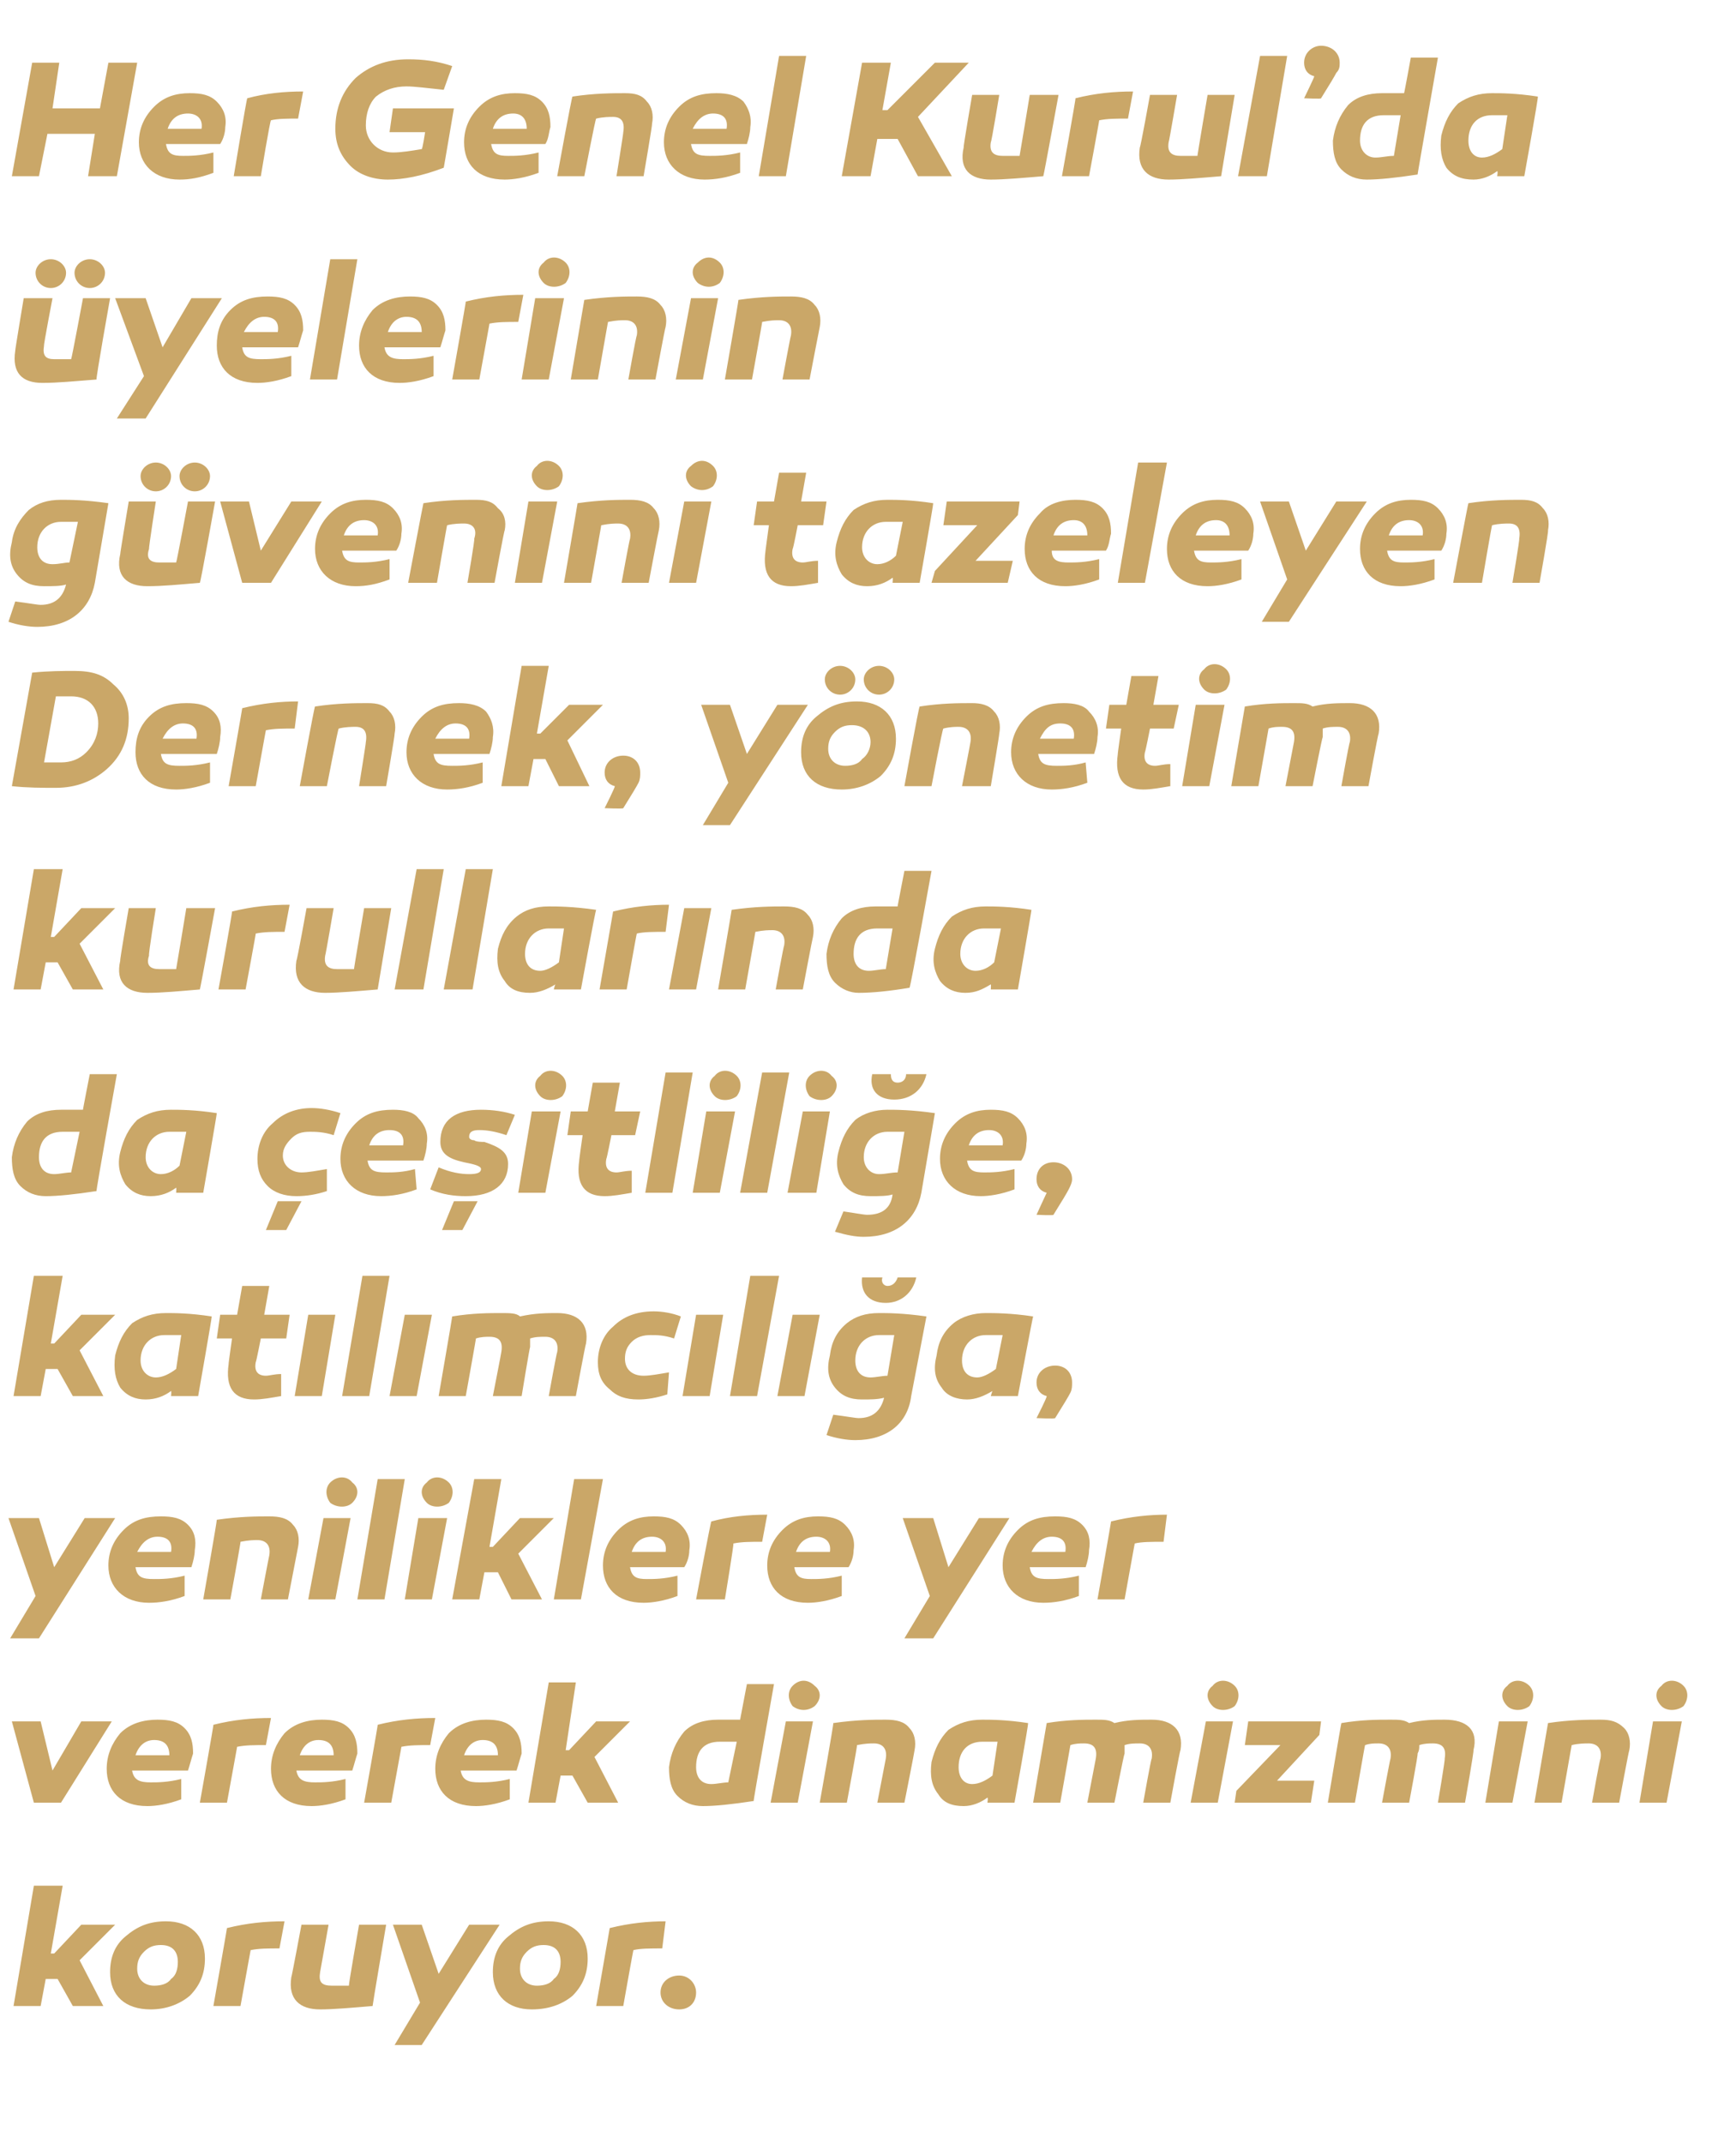
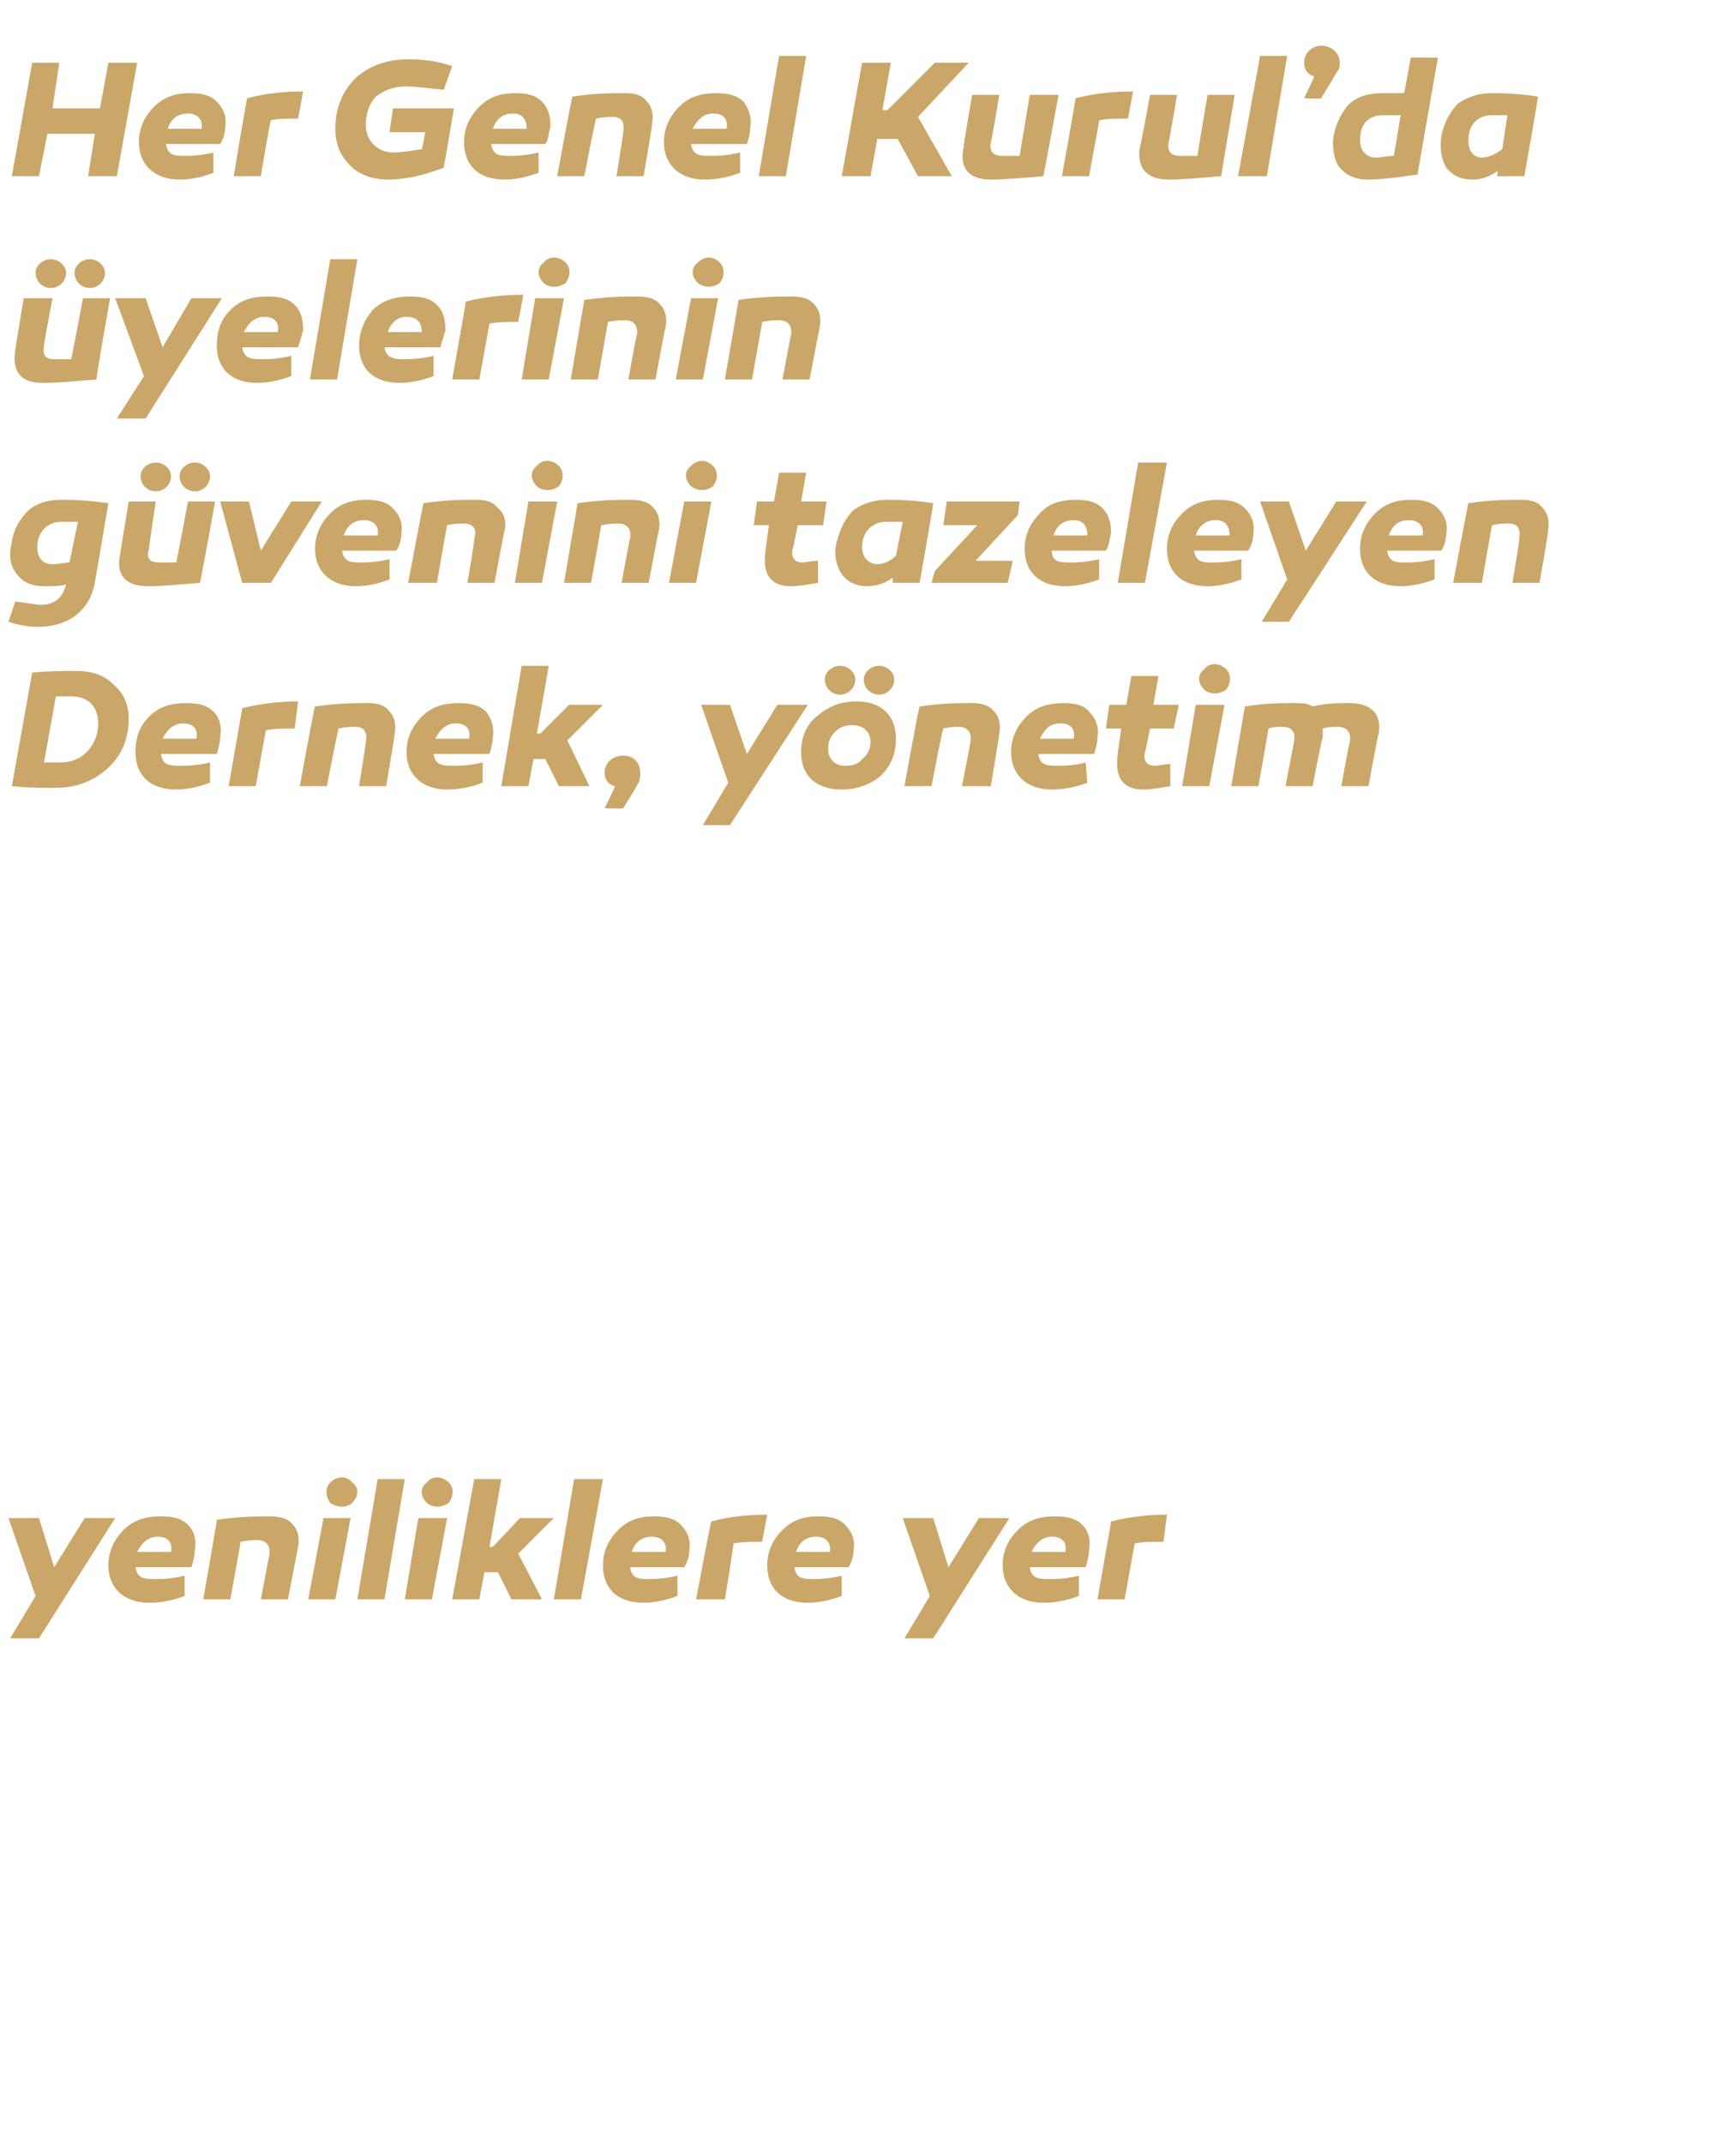
<svg xmlns="http://www.w3.org/2000/svg" version="1.1" width="102.5px" height="126.5px" viewBox="0 -3 102.5 126.5" style="top:-3px">
  <desc>Her Genel Kurul’da yelerinin g venini tazeleyen Dernek, y netim kurullar nda da e itlili e, kat l mc l a, yenilikl...</desc>
  <defs />
  <g id="Polygon40060">
-     <path d="M 3.2 112.3 L 4.8 110.6 L 6.8 110.6 L 4.7 112.7 L 6.1 115.4 L 4.3 115.4 L 3.4 113.8 L 2.7 113.8 L 2.4 115.4 L 0.8 115.4 L 2 108.3 L 3.7 108.3 L 3 112.3 L 3.2 112.3 Z M 12.1 112.6 C 12.1 113.5 11.8 114.2 11.2 114.8 C 10.6 115.3 9.8 115.6 8.9 115.6 C 7.4 115.6 6.5 114.8 6.5 113.4 C 6.5 112.5 6.8 111.8 7.4 111.3 C 8.1 110.7 8.8 110.4 9.8 110.4 C 11.2 110.4 12.1 111.2 12.1 112.6 Z M 10.1 113.8 C 10.4 113.6 10.5 113.2 10.5 112.8 C 10.5 112.2 10.2 111.8 9.5 111.8 C 9.1 111.8 8.8 111.9 8.5 112.2 C 8.2 112.5 8.1 112.8 8.1 113.2 C 8.1 113.8 8.5 114.2 9.1 114.2 C 9.5 114.2 9.9 114.1 10.1 113.8 Z M 16.5 112 C 15.8 112 15.3 112 14.8 112.1 C 14.8 112.07 14.2 115.4 14.2 115.4 L 12.6 115.4 C 12.6 115.4 13.42 110.75 13.4 110.8 C 14.6 110.5 15.7 110.4 16.8 110.4 C 16.8 110.4 16.5 112 16.5 112 Z M 22 115.4 C 20.8 115.5 19.7 115.6 18.9 115.6 C 17.7 115.6 17 115 17.2 113.7 C 17.22 113.71 17.8 110.6 17.8 110.6 L 19.4 110.6 C 19.4 110.6 18.91 113.36 18.9 113.4 C 18.8 114 19 114.2 19.6 114.2 C 19.8 114.2 20.1 114.2 20.6 114.2 C 20.57 114.19 21.2 110.6 21.2 110.6 L 22.8 110.6 C 22.8 110.6 21.99 115.36 22 115.4 Z M 24.9 117.7 L 23.3 117.7 L 24.8 115.2 L 23.2 110.6 L 24.9 110.6 L 25.9 113.5 L 27.7 110.6 L 29.5 110.6 L 24.9 117.7 Z M 34.7 112.6 C 34.7 113.5 34.4 114.2 33.8 114.8 C 33.2 115.3 32.4 115.6 31.4 115.6 C 30 115.6 29.1 114.8 29.1 113.4 C 29.1 112.5 29.4 111.8 30 111.3 C 30.7 110.7 31.4 110.4 32.4 110.4 C 33.8 110.4 34.7 111.2 34.7 112.6 Z M 32.7 113.8 C 33 113.6 33.1 113.2 33.1 112.8 C 33.1 112.2 32.8 111.8 32.1 111.8 C 31.7 111.8 31.4 111.9 31.1 112.2 C 30.8 112.5 30.7 112.8 30.7 113.2 C 30.7 113.8 31.1 114.2 31.7 114.2 C 32.1 114.2 32.5 114.1 32.7 113.8 Z M 39.1 112 C 38.4 112 37.8 112 37.4 112.1 C 37.39 112.07 36.8 115.4 36.8 115.4 L 35.2 115.4 C 35.2 115.4 36.01 110.75 36 110.8 C 37.2 110.5 38.3 110.4 39.3 110.4 C 39.3 110.4 39.1 112 39.1 112 Z M 40.1 115.6 C 39.5 115.6 39 115.2 39 114.6 C 39 114 39.5 113.6 40.1 113.6 C 40.7 113.6 41.1 114.1 41.1 114.6 C 41.1 115.2 40.7 115.6 40.1 115.6 Z " stroke="none" fill="#caa768" />
-   </g>
+     </g>
  <g id="Polygon40059">
-     <path d="M 2 103.4 L 0.7 98.6 L 2.4 98.6 L 3.1 101.5 L 4.8 98.6 L 6.6 98.6 L 3.6 103.4 L 2 103.4 Z M 10.9 99 C 11.3 99.4 11.4 99.9 11.4 100.5 C 11.3 100.8 11.2 101.2 11.1 101.5 C 11.1 101.5 7.8 101.5 7.8 101.5 C 7.9 102.1 8.3 102.2 8.9 102.2 C 9.3 102.2 9.9 102.2 10.7 102 C 10.7 102 10.7 103.2 10.7 103.2 C 9.9 103.5 9.2 103.6 8.7 103.6 C 7.1 103.6 6.3 102.7 6.3 101.4 C 6.3 100.6 6.6 99.9 7.1 99.3 C 7.7 98.7 8.5 98.5 9.3 98.5 C 10 98.5 10.5 98.6 10.9 99 Z M 8 100.6 C 8 100.6 10 100.6 10 100.6 C 10 100 9.7 99.7 9.1 99.7 C 8.6 99.7 8.2 100 8 100.6 Z M 15.7 100 C 15 100 14.5 100 14 100.1 C 14.01 100.07 13.4 103.4 13.4 103.4 L 11.8 103.4 C 11.8 103.4 12.63 98.75 12.6 98.8 C 13.8 98.5 14.9 98.4 16 98.4 C 16 98.4 15.7 100 15.7 100 Z M 20.6 99 C 21 99.4 21.1 99.9 21.1 100.5 C 21 100.8 20.9 101.2 20.8 101.5 C 20.8 101.5 17.5 101.5 17.5 101.5 C 17.6 102.1 18 102.2 18.6 102.2 C 19 102.2 19.6 102.2 20.4 102 C 20.4 102 20.4 103.2 20.4 103.2 C 19.6 103.5 18.9 103.6 18.4 103.6 C 16.8 103.6 16 102.7 16 101.4 C 16 100.6 16.3 99.9 16.8 99.3 C 17.4 98.7 18.2 98.5 19 98.5 C 19.7 98.5 20.2 98.6 20.6 99 Z M 17.7 100.6 C 17.7 100.6 19.7 100.6 19.7 100.6 C 19.7 100 19.4 99.7 18.8 99.7 C 18.3 99.7 17.9 100 17.7 100.6 Z M 25.4 100 C 24.7 100 24.2 100 23.7 100.1 C 23.71 100.07 23.1 103.4 23.1 103.4 L 21.5 103.4 C 21.5 103.4 22.33 98.75 22.3 98.8 C 23.5 98.5 24.6 98.4 25.7 98.4 C 25.7 98.4 25.4 100 25.4 100 Z M 30.3 99 C 30.7 99.4 30.8 99.9 30.8 100.5 C 30.7 100.8 30.6 101.2 30.5 101.5 C 30.5 101.5 27.2 101.5 27.2 101.5 C 27.3 102.1 27.7 102.2 28.3 102.2 C 28.7 102.2 29.3 102.2 30.1 102 C 30.1 102 30.1 103.2 30.1 103.2 C 29.3 103.5 28.6 103.6 28.1 103.6 C 26.5 103.6 25.7 102.7 25.7 101.4 C 25.7 100.6 26 99.9 26.5 99.3 C 27.1 98.7 27.9 98.5 28.7 98.5 C 29.4 98.5 29.9 98.6 30.3 99 Z M 27.4 100.6 C 27.4 100.6 29.4 100.6 29.4 100.6 C 29.4 100 29.1 99.7 28.5 99.7 C 28 99.7 27.6 100 27.4 100.6 Z M 33.6 100.3 L 35.2 98.6 L 37.2 98.6 L 35.1 100.7 L 36.5 103.4 L 34.7 103.4 L 33.8 101.8 L 33.1 101.8 L 32.8 103.4 L 31.2 103.4 L 32.4 96.3 L 34 96.3 L 33.4 100.3 L 33.6 100.3 Z M 44.5 103.3 C 43.2 103.5 42.2 103.6 41.5 103.6 C 40.9 103.6 40.4 103.4 40 103 C 39.6 102.6 39.5 102 39.5 101.3 C 39.6 100.5 39.9 99.8 40.4 99.2 C 40.9 98.7 41.6 98.5 42.4 98.5 C 42.8 98.5 43.2 98.5 43.7 98.5 C 43.69 98.54 44.1 96.4 44.1 96.4 L 45.7 96.4 C 45.7 96.4 44.46 103.35 44.5 103.3 Z M 41.1 101.3 C 41.1 101.9 41.4 102.3 42 102.3 C 42.3 102.3 42.7 102.2 43 102.2 C 43 102.2 43.5 99.8 43.5 99.8 C 43.1 99.8 42.8 99.8 42.5 99.8 C 41.5 99.8 41.1 100.4 41.1 101.3 Z M 46.8 97.7 C 46.5 97.3 46.5 96.8 46.8 96.5 C 47.2 96.1 47.7 96.1 48.1 96.5 C 48.5 96.8 48.5 97.3 48.1 97.7 C 47.7 98 47.2 98 46.8 97.7 Z M 47.1 103.4 L 45.5 103.4 L 46.4 98.6 L 48 98.6 L 47.1 103.4 Z M 53.7 99 C 54 99.3 54.1 99.8 54 100.3 C 54.01 100.32 53.4 103.4 53.4 103.4 L 51.8 103.4 C 51.8 103.4 52.3 100.8 52.3 100.8 C 52.4 100.2 52.1 99.9 51.6 99.9 C 51.4 99.9 51.1 99.9 50.6 100 C 50.64 99.97 50 103.4 50 103.4 L 48.4 103.4 C 48.4 103.4 49.24 98.69 49.2 98.7 C 50.6 98.5 51.6 98.5 52.3 98.5 C 52.9 98.5 53.4 98.6 53.7 99 Z M 60.7 98.7 C 60.75 98.69 59.9 103.4 59.9 103.4 L 58.3 103.4 C 58.3 103.4 58.35 103.12 58.3 103.1 C 57.9 103.4 57.4 103.6 56.9 103.6 C 56.2 103.6 55.7 103.4 55.4 102.9 C 55 102.4 54.9 101.8 55 101 C 55.2 100.2 55.5 99.6 56 99.1 C 56.6 98.7 57.2 98.5 58 98.5 C 58.5 98.5 59.4 98.5 60.7 98.7 Z M 56.6 101.3 C 56.6 101.9 56.9 102.3 57.4 102.3 C 57.8 102.3 58.2 102.1 58.6 101.8 C 58.6 101.8 58.9 99.8 58.9 99.8 C 58.6 99.8 58.2 99.8 58 99.8 C 57.1 99.8 56.6 100.4 56.6 101.3 Z M 69.7 100.3 C 69.66 100.32 69.1 103.4 69.1 103.4 L 67.5 103.4 C 67.5 103.4 67.96 100.8 68 100.8 C 68.1 100.2 67.8 99.9 67.3 99.9 C 67 99.9 66.7 99.9 66.4 100 C 66.4 100.2 66.4 100.3 66.4 100.5 C 66.36 100.53 65.8 103.4 65.8 103.4 L 64.2 103.4 C 64.2 103.4 64.7 100.8 64.7 100.8 C 64.8 100.2 64.6 99.9 64 99.9 C 63.8 99.9 63.5 99.9 63.2 100 C 63.21 99.96 62.6 103.4 62.6 103.4 L 61 103.4 C 61 103.4 61.8 98.71 61.8 98.7 C 63 98.5 64 98.5 64.7 98.5 C 65.2 98.5 65.5 98.5 65.8 98.7 C 66.6 98.5 67.3 98.5 68 98.5 C 69.2 98.5 69.9 99.1 69.7 100.3 Z M 71.6 97.7 C 71.2 97.3 71.2 96.8 71.6 96.5 C 71.9 96.1 72.5 96.1 72.9 96.5 C 73.2 96.8 73.2 97.3 72.9 97.7 C 72.5 98 71.9 98 71.6 97.7 Z M 71.9 103.4 L 70.3 103.4 L 71.2 98.6 L 72.8 98.6 L 71.9 103.4 Z M 75.4 102.1 L 77.6 102.1 L 77.4 103.4 L 72.9 103.4 L 73 102.7 L 75.6 100 L 73.5 100 L 73.7 98.6 L 78 98.6 L 77.9 99.4 L 75.4 102.1 Z M 87 100.3 C 87.04 100.32 86.5 103.4 86.5 103.4 L 84.9 103.4 C 84.9 103.4 85.34 100.8 85.3 100.8 C 85.4 100.2 85.2 99.9 84.6 99.9 C 84.4 99.9 84.1 99.9 83.8 100 C 83.8 100.2 83.8 100.3 83.7 100.5 C 83.74 100.53 83.2 103.4 83.2 103.4 L 81.6 103.4 C 81.6 103.4 82.08 100.8 82.1 100.8 C 82.2 100.2 81.9 99.9 81.4 99.9 C 81.1 99.9 80.9 99.9 80.6 100 C 80.59 99.96 80 103.4 80 103.4 L 78.4 103.4 C 78.4 103.4 79.18 98.71 79.2 98.7 C 80.4 98.5 81.3 98.5 82.1 98.5 C 82.6 98.5 82.9 98.5 83.2 98.7 C 84 98.5 84.7 98.5 85.3 98.5 C 86.6 98.5 87.3 99.1 87 100.3 Z M 89 97.7 C 88.6 97.3 88.6 96.8 89 96.5 C 89.3 96.1 89.9 96.1 90.3 96.5 C 90.6 96.8 90.6 97.3 90.3 97.7 C 89.9 98 89.3 98 89 97.7 Z M 89.3 103.4 L 87.7 103.4 L 88.5 98.6 L 90.2 98.6 L 89.3 103.4 Z M 95.9 99 C 96.2 99.3 96.3 99.8 96.2 100.3 C 96.17 100.32 95.6 103.4 95.6 103.4 L 94 103.4 C 94 103.4 94.46 100.8 94.5 100.8 C 94.6 100.2 94.3 99.9 93.8 99.9 C 93.6 99.9 93.2 99.9 92.8 100 C 92.8 99.97 92.2 103.4 92.2 103.4 L 90.6 103.4 C 90.6 103.4 91.4 98.69 91.4 98.7 C 92.7 98.5 93.8 98.5 94.5 98.5 C 95.1 98.5 95.5 98.6 95.9 99 Z M 98.1 97.7 C 97.7 97.3 97.7 96.8 98.1 96.5 C 98.4 96.1 99 96.1 99.4 96.5 C 99.7 96.8 99.7 97.3 99.4 97.7 C 99 98 98.4 98 98.1 97.7 Z M 98.4 103.4 L 96.8 103.4 L 97.6 98.6 L 99.3 98.6 L 98.4 103.4 Z " stroke="none" fill="#caa768" />
-   </g>
+     </g>
  <g id="Polygon40058">
    <path d="M 2.3 93.7 L 0.6 93.7 L 2.1 91.2 L 0.5 86.6 L 2.3 86.6 L 3.2 89.5 L 5 86.6 L 6.8 86.6 L 2.3 93.7 Z M 11.1 87 C 11.5 87.4 11.6 87.9 11.5 88.5 C 11.5 88.8 11.4 89.2 11.3 89.5 C 11.3 89.5 8 89.5 8 89.5 C 8.1 90.1 8.4 90.2 9.1 90.2 C 9.5 90.2 10.1 90.2 10.9 90 C 10.9 90 10.9 91.2 10.9 91.2 C 10.1 91.5 9.4 91.6 8.8 91.6 C 7.3 91.6 6.4 90.7 6.4 89.4 C 6.4 88.6 6.7 87.9 7.3 87.3 C 7.9 86.7 8.6 86.5 9.5 86.5 C 10.2 86.5 10.7 86.6 11.1 87 Z M 8.1 88.6 C 8.1 88.6 10.1 88.6 10.1 88.6 C 10.2 88 9.9 87.7 9.3 87.7 C 8.8 87.7 8.4 88 8.1 88.6 Z M 17.3 87 C 17.6 87.3 17.7 87.8 17.6 88.3 C 17.6 88.32 17 91.4 17 91.4 L 15.4 91.4 C 15.4 91.4 15.89 88.8 15.9 88.8 C 16 88.2 15.7 87.9 15.2 87.9 C 15 87.9 14.7 87.9 14.2 88 C 14.23 87.97 13.6 91.4 13.6 91.4 L 12 91.4 C 12 91.4 12.83 86.69 12.8 86.7 C 14.2 86.5 15.2 86.5 15.9 86.5 C 16.5 86.5 17 86.6 17.3 87 Z M 19.5 85.7 C 19.2 85.3 19.2 84.8 19.5 84.5 C 19.9 84.1 20.5 84.1 20.8 84.5 C 21.2 84.8 21.2 85.3 20.8 85.7 C 20.5 86 19.9 86 19.5 85.7 Z M 19.8 91.4 L 18.2 91.4 L 19.1 86.6 L 20.7 86.6 L 19.8 91.4 Z M 22.7 91.4 L 21.1 91.4 L 22.3 84.3 L 23.9 84.3 L 22.7 91.4 Z M 25.2 85.7 C 24.8 85.3 24.8 84.8 25.2 84.5 C 25.5 84.1 26.1 84.1 26.5 84.5 C 26.8 84.8 26.8 85.3 26.5 85.7 C 26.1 86 25.5 86 25.2 85.7 Z M 25.5 91.4 L 23.9 91.4 L 24.7 86.6 L 26.4 86.6 L 25.5 91.4 Z M 29.1 88.3 L 30.7 86.6 L 32.7 86.6 L 30.6 88.7 L 32 91.4 L 30.2 91.4 L 29.4 89.8 L 28.6 89.8 L 28.3 91.4 L 26.7 91.4 L 28 84.3 L 29.6 84.3 L 28.9 88.3 L 29.1 88.3 Z M 34.3 91.4 L 32.7 91.4 L 33.9 84.3 L 35.6 84.3 L 34.3 91.4 Z M 40.2 87 C 40.6 87.4 40.8 87.9 40.7 88.5 C 40.7 88.8 40.6 89.2 40.4 89.5 C 40.4 89.5 37.2 89.5 37.2 89.5 C 37.3 90.1 37.6 90.2 38.2 90.2 C 38.6 90.2 39.2 90.2 40 90 C 40 90 40 91.2 40 91.2 C 39.2 91.5 38.5 91.6 38 91.6 C 36.4 91.6 35.6 90.7 35.6 89.4 C 35.6 88.6 35.9 87.9 36.5 87.3 C 37.1 86.7 37.8 86.5 38.6 86.5 C 39.3 86.5 39.8 86.6 40.2 87 Z M 37.3 88.6 C 37.3 88.6 39.3 88.6 39.3 88.6 C 39.4 88 39 87.7 38.5 87.7 C 37.9 87.7 37.5 88 37.3 88.6 Z M 45 88 C 44.3 88 43.8 88 43.3 88.1 C 43.35 88.07 42.8 91.4 42.8 91.4 L 41.1 91.4 C 41.1 91.4 41.97 86.75 42 86.8 C 43.1 86.5 44.2 86.4 45.3 86.4 C 45.3 86.4 45 88 45 88 Z M 49.9 87 C 50.3 87.4 50.5 87.9 50.4 88.5 C 50.4 88.8 50.3 89.2 50.1 89.5 C 50.1 89.5 46.9 89.5 46.9 89.5 C 47 90.1 47.3 90.2 47.9 90.2 C 48.3 90.2 48.9 90.2 49.7 90 C 49.7 90 49.7 91.2 49.7 91.2 C 48.9 91.5 48.2 91.6 47.7 91.6 C 46.1 91.6 45.3 90.7 45.3 89.4 C 45.3 88.6 45.6 87.9 46.2 87.3 C 46.8 86.7 47.5 86.5 48.3 86.5 C 49 86.5 49.5 86.6 49.9 87 Z M 47 88.6 C 47 88.6 49 88.6 49 88.6 C 49.1 88 48.7 87.7 48.2 87.7 C 47.6 87.7 47.2 88 47 88.6 Z M 55.1 93.7 L 53.4 93.7 L 54.9 91.2 L 53.3 86.6 L 55.1 86.6 L 56 89.5 L 57.8 86.6 L 59.6 86.6 L 55.1 93.7 Z M 63.9 87 C 64.3 87.4 64.4 87.9 64.3 88.5 C 64.3 88.8 64.2 89.2 64.1 89.5 C 64.1 89.5 60.8 89.5 60.8 89.5 C 60.9 90.1 61.2 90.2 61.9 90.2 C 62.3 90.2 62.9 90.2 63.7 90 C 63.7 90 63.7 91.2 63.7 91.2 C 62.9 91.5 62.2 91.6 61.6 91.6 C 60.1 91.6 59.2 90.7 59.2 89.4 C 59.2 88.6 59.5 87.9 60.1 87.3 C 60.7 86.7 61.4 86.5 62.3 86.5 C 63 86.5 63.5 86.6 63.9 87 Z M 60.9 88.6 C 60.9 88.6 62.9 88.6 62.9 88.6 C 63 88 62.7 87.7 62.1 87.7 C 61.6 87.7 61.2 88 60.9 88.6 Z M 68.7 88 C 68 88 67.4 88 67 88.1 C 67 88.07 66.4 91.4 66.4 91.4 L 64.8 91.4 C 64.8 91.4 65.62 86.75 65.6 86.8 C 66.8 86.5 67.9 86.4 68.9 86.4 C 68.9 86.4 68.7 88 68.7 88 Z " stroke="none" fill="#caa768" />
  </g>
  <g id="Polygon40057">
-     <path d="M 3.2 76.3 L 4.8 74.6 L 6.8 74.6 L 4.7 76.7 L 6.1 79.4 L 4.3 79.4 L 3.4 77.8 L 2.7 77.8 L 2.4 79.4 L 0.8 79.4 L 2 72.3 L 3.7 72.3 L 3 76.3 L 3.2 76.3 Z M 12.5 74.7 C 12.53 74.69 11.7 79.4 11.7 79.4 L 10.1 79.4 C 10.1 79.4 10.13 79.12 10.1 79.1 C 9.7 79.4 9.2 79.6 8.6 79.6 C 8 79.6 7.5 79.4 7.1 78.9 C 6.8 78.4 6.7 77.8 6.8 77 C 7 76.2 7.3 75.6 7.8 75.1 C 8.4 74.7 9 74.5 9.8 74.5 C 10.3 74.5 11.2 74.5 12.5 74.7 Z M 8.3 77.3 C 8.3 77.9 8.7 78.3 9.2 78.3 C 9.6 78.3 10 78.1 10.4 77.8 C 10.4 77.8 10.7 75.8 10.7 75.8 C 10.4 75.8 10 75.8 9.7 75.8 C 8.9 75.8 8.3 76.4 8.3 77.3 Z M 16.6 79.4 C 16 79.5 15.5 79.6 15 79.6 C 13.8 79.6 13.3 78.9 13.5 77.5 C 13.48 77.54 13.7 76 13.7 76 L 12.8 76 L 13 74.6 L 14 74.6 L 14.3 72.9 L 15.9 72.9 L 15.6 74.6 L 17.1 74.6 L 16.9 76 L 15.4 76 C 15.4 76 15.13 77.38 15.1 77.4 C 15 77.9 15.2 78.2 15.7 78.2 C 15.9 78.2 16.2 78.1 16.6 78.1 C 16.6 78.1 16.6 79.4 16.6 79.4 Z M 19 79.4 L 17.4 79.4 L 18.2 74.6 L 19.8 74.6 L 19 79.4 Z M 21.8 79.4 L 20.2 79.4 L 21.4 72.3 L 23 72.3 L 21.8 79.4 Z M 24.6 79.4 L 23 79.4 L 23.9 74.6 L 25.5 74.6 L 24.6 79.4 Z M 34.6 76.3 C 34.57 76.32 34 79.4 34 79.4 L 32.4 79.4 C 32.4 79.4 32.87 76.8 32.9 76.8 C 33 76.2 32.7 75.9 32.2 75.9 C 31.9 75.9 31.6 75.9 31.3 76 C 31.3 76.2 31.3 76.3 31.3 76.5 C 31.27 76.53 30.8 79.4 30.8 79.4 L 29.1 79.4 C 29.1 79.4 29.61 76.8 29.6 76.8 C 29.7 76.2 29.5 75.9 28.9 75.9 C 28.7 75.9 28.4 75.9 28.1 76 C 28.12 75.96 27.5 79.4 27.5 79.4 L 25.9 79.4 C 25.9 79.4 26.71 74.71 26.7 74.7 C 27.9 74.5 28.9 74.5 29.6 74.5 C 30.1 74.5 30.5 74.5 30.7 74.7 C 31.6 74.5 32.3 74.5 32.9 74.5 C 34.1 74.5 34.8 75.1 34.6 76.3 Z M 39.8 76 C 39.2 75.8 38.8 75.8 38.4 75.8 C 38 75.8 37.6 75.9 37.3 76.2 C 37 76.5 36.9 76.8 36.9 77.2 C 36.9 77.8 37.3 78.2 38 78.2 C 38.4 78.2 38.9 78.1 39.5 78 C 39.5 78 39.4 79.3 39.4 79.3 C 38.8 79.5 38.2 79.6 37.7 79.6 C 36.9 79.6 36.4 79.4 36 79 C 35.5 78.6 35.3 78.1 35.3 77.4 C 35.3 76.6 35.6 75.8 36.2 75.3 C 36.8 74.7 37.6 74.4 38.6 74.4 C 39.1 74.4 39.7 74.5 40.2 74.7 C 40.2 74.7 39.8 76 39.8 76 Z M 41.9 79.4 L 40.3 79.4 L 41.1 74.6 L 42.7 74.6 L 41.9 79.4 Z M 44.7 79.4 L 43.1 79.4 L 44.3 72.3 L 46 72.3 L 44.7 79.4 Z M 47.5 79.4 L 45.9 79.4 L 46.8 74.6 L 48.4 74.6 L 47.5 79.4 Z M 54.1 72.4 C 53.9 73.3 53.2 73.9 52.3 73.9 C 51.3 73.9 50.8 73.3 50.9 72.4 C 50.9 72.4 52.1 72.4 52.1 72.4 C 52 72.7 52.2 72.9 52.4 72.9 C 52.7 72.9 52.9 72.7 53 72.4 C 53 72.4 54.1 72.4 54.1 72.4 Z M 54.7 74.7 C 54.7 74.7 53.8 79.4 53.8 79.4 C 53.6 81 52.4 82 50.5 82 C 50 82 49.4 81.9 48.8 81.7 C 48.8 81.7 49.2 80.5 49.2 80.5 C 50 80.6 50.5 80.7 50.7 80.7 C 51.5 80.7 52 80.3 52.2 79.5 C 51.8 79.6 51.4 79.6 50.9 79.6 C 50.2 79.6 49.7 79.4 49.3 78.9 C 48.9 78.4 48.8 77.8 49 77 C 49.1 76.2 49.4 75.6 50 75.1 C 50.5 74.7 51.1 74.5 51.9 74.5 C 52.4 74.5 53.3 74.5 54.7 74.7 Z M 50.5 77.3 C 50.5 77.9 50.8 78.3 51.4 78.3 C 51.7 78.3 52.1 78.2 52.4 78.2 C 52.4 78.2 52.8 75.8 52.8 75.8 C 52.5 75.8 52.2 75.8 51.9 75.8 C 51.1 75.8 50.5 76.4 50.5 77.3 Z M 61 74.7 C 60.98 74.69 60.1 79.4 60.1 79.4 L 58.5 79.4 C 58.5 79.4 58.58 79.12 58.6 79.1 C 58.1 79.4 57.6 79.6 57.1 79.6 C 56.5 79.6 55.9 79.4 55.6 78.9 C 55.2 78.4 55.1 77.8 55.3 77 C 55.4 76.2 55.7 75.6 56.3 75.1 C 56.8 74.7 57.5 74.5 58.2 74.5 C 58.7 74.5 59.7 74.5 61 74.7 Z M 56.8 77.3 C 56.8 77.9 57.1 78.3 57.7 78.3 C 58 78.3 58.4 78.1 58.8 77.8 C 58.8 77.8 59.2 75.8 59.2 75.8 C 58.8 75.8 58.5 75.8 58.2 75.8 C 57.4 75.8 56.8 76.4 56.8 77.3 Z M 61.8 79.4 C 61.4 79.3 61.2 79 61.2 78.6 C 61.2 78 61.7 77.6 62.3 77.6 C 62.9 77.6 63.3 78 63.3 78.6 C 63.3 78.8 63.3 79 63.2 79.2 C 63.1 79.4 62.8 79.9 62.3 80.7 C 62.29 80.75 61.2 80.7 61.2 80.7 C 61.2 80.7 61.84 79.45 61.8 79.4 Z " stroke="none" fill="#caa768" />
-   </g>
+     </g>
  <g id="Polygon40056">
-     <path d="M 5.7 67.3 C 4.4 67.5 3.4 67.6 2.7 67.6 C 2.1 67.6 1.6 67.4 1.2 67 C 0.8 66.6 0.7 66 0.7 65.3 C 0.8 64.5 1.1 63.8 1.6 63.2 C 2.1 62.7 2.8 62.5 3.6 62.5 C 4 62.5 4.4 62.5 4.9 62.5 C 4.88 62.54 5.3 60.4 5.3 60.4 L 6.9 60.4 C 6.9 60.4 5.65 67.35 5.7 67.3 Z M 2.3 65.3 C 2.3 65.9 2.6 66.3 3.2 66.3 C 3.5 66.3 3.9 66.2 4.2 66.2 C 4.2 66.2 4.7 63.8 4.7 63.8 C 4.3 63.8 4 63.8 3.7 63.8 C 2.7 63.8 2.3 64.4 2.3 65.3 Z M 12.8 62.7 C 12.82 62.69 12 67.4 12 67.4 L 10.4 67.4 C 10.4 67.4 10.42 67.12 10.4 67.1 C 10 67.4 9.5 67.6 8.9 67.6 C 8.3 67.6 7.8 67.4 7.4 66.9 C 7.1 66.4 6.9 65.8 7.1 65 C 7.3 64.2 7.6 63.6 8.1 63.1 C 8.7 62.7 9.3 62.5 10.1 62.5 C 10.6 62.5 11.5 62.5 12.8 62.7 Z M 8.6 65.3 C 8.6 65.9 9 66.3 9.5 66.3 C 9.9 66.3 10.3 66.1 10.6 65.8 C 10.6 65.8 11 63.8 11 63.8 C 10.7 63.8 10.3 63.8 10 63.8 C 9.2 63.8 8.6 64.4 8.6 65.3 Z M 19.7 64 C 19.1 63.8 18.6 63.8 18.3 63.8 C 17.8 63.8 17.5 63.9 17.2 64.2 C 16.9 64.5 16.7 64.8 16.7 65.2 C 16.7 65.8 17.2 66.2 17.8 66.2 C 18.2 66.2 18.7 66.1 19.3 66 C 19.3 66 19.3 67.3 19.3 67.3 C 18.7 67.5 18.1 67.6 17.5 67.6 C 16.8 67.6 16.2 67.4 15.8 67 C 15.4 66.6 15.2 66.1 15.2 65.4 C 15.2 64.6 15.5 63.8 16.1 63.3 C 16.7 62.7 17.5 62.4 18.4 62.4 C 18.9 62.4 19.5 62.5 20.1 62.7 C 20.1 62.7 19.7 64 19.7 64 Z M 15.7 69.6 L 16.4 67.9 L 17.8 67.9 L 16.9 69.6 L 15.7 69.6 Z M 24.7 63 C 25.1 63.4 25.3 63.9 25.2 64.5 C 25.2 64.8 25.1 65.2 25 65.5 C 25 65.5 21.7 65.5 21.7 65.5 C 21.8 66.1 22.1 66.2 22.8 66.2 C 23.2 66.2 23.8 66.2 24.5 66 C 24.5 66 24.6 67.2 24.6 67.2 C 23.8 67.5 23.1 67.6 22.5 67.6 C 21 67.6 20.1 66.7 20.1 65.4 C 20.1 64.6 20.4 63.9 21 63.3 C 21.6 62.7 22.3 62.5 23.2 62.5 C 23.8 62.5 24.4 62.6 24.7 63 Z M 21.8 64.6 C 21.8 64.6 23.8 64.6 23.8 64.6 C 23.9 64 23.6 63.7 23 63.7 C 22.4 63.7 22 64 21.8 64.6 Z M 25.9 65.9 C 26.6 66.2 27.2 66.3 27.7 66.3 C 28.2 66.3 28.4 66.2 28.4 66 C 28.4 65.8 27.9 65.7 27.4 65.6 C 26.5 65.4 26 65.1 26 64.4 C 26 63.1 26.9 62.5 28.4 62.5 C 29.1 62.5 29.8 62.6 30.4 62.8 C 30.4 62.8 29.9 64 29.9 64 C 29.3 63.8 28.8 63.7 28.3 63.7 C 27.9 63.7 27.7 63.8 27.7 64.1 C 27.7 64.2 27.8 64.3 28 64.3 C 28.1 64.4 28.5 64.4 28.6 64.4 C 29.5 64.7 30 65 30 65.7 C 30 66.9 29.1 67.6 27.5 67.6 C 26.8 67.6 26.1 67.5 25.4 67.2 C 25.4 67.2 25.9 65.9 25.9 65.9 Z M 26.1 69.6 L 26.8 67.9 L 28.2 67.9 L 27.3 69.6 L 26.1 69.6 Z M 31.9 61.7 C 31.5 61.3 31.5 60.8 31.9 60.5 C 32.2 60.1 32.8 60.1 33.2 60.5 C 33.5 60.8 33.5 61.3 33.2 61.7 C 32.8 62 32.2 62 31.9 61.7 Z M 32.2 67.4 L 30.6 67.4 L 31.4 62.6 L 33.1 62.6 L 32.2 67.4 Z M 37.3 67.4 C 36.7 67.5 36.2 67.6 35.7 67.6 C 34.5 67.6 34 66.9 34.2 65.5 C 34.18 65.54 34.4 64 34.4 64 L 33.5 64 L 33.7 62.6 L 34.7 62.6 L 35 60.9 L 36.6 60.9 L 36.3 62.6 L 37.8 62.6 L 37.5 64 L 36.1 64 C 36.1 64 35.83 65.38 35.8 65.4 C 35.7 65.9 35.9 66.2 36.4 66.2 C 36.6 66.2 36.9 66.1 37.3 66.1 C 37.3 66.1 37.3 67.4 37.3 67.4 Z M 39.7 67.4 L 38.1 67.4 L 39.3 60.3 L 40.9 60.3 L 39.7 67.4 Z M 42.2 61.7 C 41.8 61.3 41.8 60.8 42.2 60.5 C 42.5 60.1 43.1 60.1 43.5 60.5 C 43.8 60.8 43.8 61.3 43.5 61.7 C 43.1 62 42.5 62 42.2 61.7 Z M 42.5 67.4 L 40.9 67.4 L 41.7 62.6 L 43.4 62.6 L 42.5 67.4 Z M 45.3 67.4 L 43.7 67.4 L 45 60.3 L 46.6 60.3 L 45.3 67.4 Z M 47.8 61.7 C 47.5 61.3 47.5 60.8 47.8 60.5 C 48.2 60.1 48.8 60.1 49.1 60.5 C 49.5 60.8 49.5 61.3 49.1 61.7 C 48.8 62 48.2 62 47.8 61.7 Z M 48.2 67.4 L 46.5 67.4 L 47.4 62.6 L 49 62.6 L 48.2 67.4 Z M 54.7 60.4 C 54.5 61.3 53.8 61.9 52.8 61.9 C 51.8 61.9 51.3 61.3 51.5 60.4 C 51.5 60.4 52.6 60.4 52.6 60.4 C 52.6 60.7 52.7 60.9 53 60.9 C 53.3 60.9 53.5 60.7 53.5 60.4 C 53.5 60.4 54.7 60.4 54.7 60.4 Z M 55.2 62.7 C 55.2 62.7 54.4 67.4 54.4 67.4 C 54.1 69 52.9 70 51 70 C 50.5 70 50 69.9 49.3 69.7 C 49.3 69.7 49.8 68.5 49.8 68.5 C 50.5 68.6 51 68.7 51.2 68.7 C 52.1 68.7 52.6 68.3 52.7 67.5 C 52.4 67.6 51.9 67.6 51.4 67.6 C 50.7 67.6 50.2 67.4 49.8 66.9 C 49.5 66.4 49.3 65.8 49.5 65 C 49.7 64.2 50 63.6 50.5 63.1 C 51 62.7 51.7 62.5 52.4 62.5 C 52.9 62.5 53.8 62.5 55.2 62.7 Z M 51 65.3 C 51 65.9 51.4 66.3 51.9 66.3 C 52.3 66.3 52.6 66.2 53 66.2 C 53 66.2 53.4 63.8 53.4 63.8 C 53 63.8 52.7 63.8 52.4 63.8 C 51.6 63.8 51 64.4 51 65.3 Z M 60.1 63 C 60.5 63.4 60.7 63.9 60.6 64.5 C 60.6 64.8 60.5 65.2 60.3 65.5 C 60.3 65.5 57.1 65.5 57.1 65.5 C 57.2 66.1 57.5 66.2 58.1 66.2 C 58.5 66.2 59.1 66.2 59.9 66 C 59.9 66 59.9 67.2 59.9 67.2 C 59.1 67.5 58.4 67.6 57.9 67.6 C 56.4 67.6 55.5 66.7 55.5 65.4 C 55.5 64.6 55.8 63.9 56.4 63.3 C 57 62.7 57.7 62.5 58.5 62.5 C 59.2 62.5 59.7 62.6 60.1 63 Z M 57.2 64.6 C 57.2 64.6 59.2 64.6 59.2 64.6 C 59.3 64 58.9 63.7 58.4 63.7 C 57.8 63.7 57.4 64 57.2 64.6 Z M 61.8 67.4 C 61.4 67.3 61.2 67 61.2 66.6 C 61.2 66 61.6 65.6 62.2 65.6 C 62.8 65.6 63.3 66 63.3 66.6 C 63.3 66.8 63.2 67 63.1 67.2 C 63 67.4 62.7 67.9 62.2 68.7 C 62.22 68.75 61.2 68.7 61.2 68.7 C 61.2 68.7 61.77 67.45 61.8 67.4 Z " stroke="none" fill="#caa768" />
-   </g>
+     </g>
  <g id="Polygon40055">
-     <path d="M 3.2 52.3 L 4.8 50.6 L 6.8 50.6 L 4.7 52.7 L 6.1 55.4 L 4.3 55.4 L 3.4 53.8 L 2.7 53.8 L 2.4 55.4 L 0.8 55.4 L 2 48.3 L 3.7 48.3 L 3 52.3 L 3.2 52.3 Z M 11.8 55.4 C 10.6 55.5 9.6 55.6 8.7 55.6 C 7.5 55.6 6.8 55 7.1 53.7 C 7.06 53.71 7.6 50.6 7.6 50.6 L 9.2 50.6 C 9.2 50.6 8.75 53.36 8.8 53.4 C 8.6 54 8.9 54.2 9.4 54.2 C 9.6 54.2 9.9 54.2 10.4 54.2 C 10.41 54.19 11 50.6 11 50.6 L 12.7 50.6 C 12.7 50.6 11.83 55.36 11.8 55.4 Z M 16.8 52 C 16.1 52 15.6 52 15.1 52.1 C 15.12 52.07 14.5 55.4 14.5 55.4 L 12.9 55.4 C 12.9 55.4 13.74 50.75 13.7 50.8 C 14.9 50.5 16 50.4 17.1 50.4 C 17.1 50.4 16.8 52 16.8 52 Z M 22.3 55.4 C 21.1 55.5 20 55.6 19.2 55.6 C 18 55.6 17.3 55 17.5 53.7 C 17.54 53.71 18.1 50.6 18.1 50.6 L 19.7 50.6 C 19.7 50.6 19.23 53.36 19.2 53.4 C 19.1 54 19.4 54.2 19.9 54.2 C 20.1 54.2 20.4 54.2 20.9 54.2 C 20.89 54.19 21.5 50.6 21.5 50.6 L 23.1 50.6 C 23.1 50.6 22.31 55.36 22.3 55.4 Z M 25 55.4 L 23.3 55.4 L 24.6 48.3 L 26.2 48.3 L 25 55.4 Z M 27.9 55.4 L 26.2 55.4 L 27.5 48.3 L 29.1 48.3 L 27.9 55.4 Z M 35.2 50.7 C 35.16 50.69 34.3 55.4 34.3 55.4 L 32.7 55.4 C 32.7 55.4 32.76 55.12 32.8 55.1 C 32.3 55.4 31.8 55.6 31.3 55.6 C 30.6 55.6 30.1 55.4 29.8 54.9 C 29.4 54.4 29.3 53.8 29.4 53 C 29.6 52.2 29.9 51.6 30.5 51.1 C 31 50.7 31.6 50.5 32.4 50.5 C 32.9 50.5 33.8 50.5 35.2 50.7 Z M 31 53.3 C 31 53.9 31.3 54.3 31.9 54.3 C 32.2 54.3 32.6 54.1 33 53.8 C 33 53.8 33.3 51.8 33.3 51.8 C 33 51.8 32.7 51.8 32.4 51.8 C 31.6 51.8 31 52.4 31 53.3 Z M 39.3 52 C 38.6 52 38 52 37.6 52.1 C 37.59 52.07 37 55.4 37 55.4 L 35.4 55.4 C 35.4 55.4 36.21 50.75 36.2 50.8 C 37.4 50.5 38.5 50.4 39.5 50.4 C 39.5 50.4 39.3 52 39.3 52 Z M 41.1 55.4 L 39.5 55.4 L 40.4 50.6 L 42 50.6 L 41.1 55.4 Z M 47.7 51 C 48 51.3 48.1 51.8 48 52.3 C 47.98 52.32 47.4 55.4 47.4 55.4 L 45.8 55.4 C 45.8 55.4 46.27 52.8 46.3 52.8 C 46.4 52.2 46.1 51.9 45.6 51.9 C 45.4 51.9 45.1 51.9 44.6 52 C 44.61 51.97 44 55.4 44 55.4 L 42.4 55.4 C 42.4 55.4 43.21 50.69 43.2 50.7 C 44.6 50.5 45.6 50.5 46.3 50.5 C 46.9 50.5 47.4 50.6 47.7 51 Z M 53.7 55.3 C 52.5 55.5 51.5 55.6 50.7 55.6 C 50.2 55.6 49.7 55.4 49.3 55 C 48.9 54.6 48.8 54 48.8 53.3 C 48.9 52.5 49.2 51.8 49.7 51.2 C 50.2 50.7 50.9 50.5 51.7 50.5 C 52.1 50.5 52.5 50.5 53 50.5 C 52.98 50.54 53.4 48.4 53.4 48.4 L 55 48.4 C 55 48.4 53.75 55.35 53.7 55.3 Z M 50.4 53.3 C 50.4 53.9 50.7 54.3 51.3 54.3 C 51.6 54.3 52 54.2 52.3 54.2 C 52.3 54.2 52.7 51.8 52.7 51.8 C 52.4 51.8 52.1 51.8 51.8 51.8 C 50.8 51.8 50.4 52.4 50.4 53.3 Z M 60.9 50.7 C 60.92 50.69 60.1 55.4 60.1 55.4 L 58.5 55.4 C 58.5 55.4 58.52 55.12 58.5 55.1 C 58 55.4 57.6 55.6 57 55.6 C 56.4 55.6 55.9 55.4 55.5 54.9 C 55.2 54.4 55 53.8 55.2 53 C 55.4 52.2 55.7 51.6 56.2 51.1 C 56.8 50.7 57.4 50.5 58.2 50.5 C 58.7 50.5 59.6 50.5 60.9 50.7 Z M 56.7 53.3 C 56.7 53.9 57.1 54.3 57.6 54.3 C 58 54.3 58.4 54.1 58.7 53.8 C 58.7 53.8 59.1 51.8 59.1 51.8 C 58.7 51.8 58.4 51.8 58.1 51.8 C 57.3 51.8 56.7 52.4 56.7 53.3 Z " stroke="none" fill="#caa768" />
-   </g>
+     </g>
  <g id="Polygon40054">
    <path d="M 6.7 37.4 C 7.3 37.9 7.6 38.6 7.6 39.4 C 7.6 40.6 7.2 41.6 6.3 42.4 C 5.5 43.1 4.5 43.5 3.3 43.5 C 2.5 43.5 1.6 43.5 0.7 43.4 C 0.7 43.4 1.9 36.7 1.9 36.7 C 2.9 36.6 3.7 36.6 4.4 36.6 C 5.4 36.6 6.1 36.8 6.7 37.4 Z M 5.1 41.4 C 5.6 40.9 5.8 40.3 5.8 39.7 C 5.8 38.7 5.2 38.1 4.2 38.1 C 3.8 38.1 3.5 38.1 3.3 38.1 C 3.3 38.1 2.6 42 2.6 42 C 2.8 42 3.2 42 3.6 42 C 4.2 42 4.7 41.8 5.1 41.4 Z M 12.6 39 C 13 39.4 13.1 39.9 13 40.5 C 13 40.8 12.9 41.2 12.8 41.5 C 12.8 41.5 9.5 41.5 9.5 41.5 C 9.6 42.1 9.9 42.2 10.6 42.2 C 11 42.2 11.6 42.2 12.4 42 C 12.4 42 12.4 43.2 12.4 43.2 C 11.6 43.5 10.9 43.6 10.4 43.6 C 8.8 43.6 8 42.7 8 41.4 C 8 40.6 8.2 39.9 8.8 39.3 C 9.4 38.7 10.1 38.5 11 38.5 C 11.7 38.5 12.2 38.6 12.6 39 Z M 9.6 40.6 C 9.6 40.6 11.6 40.6 11.6 40.6 C 11.7 40 11.4 39.7 10.8 39.7 C 10.3 39.7 9.9 40 9.6 40.6 Z M 17.4 40 C 16.7 40 16.2 40 15.7 40.1 C 15.7 40.07 15.1 43.4 15.1 43.4 L 13.5 43.4 C 13.5 43.4 14.32 38.75 14.3 38.8 C 15.5 38.5 16.6 38.4 17.6 38.4 C 17.6 38.4 17.4 40 17.4 40 Z M 23 39 C 23.3 39.3 23.4 39.8 23.3 40.3 C 23.33 40.32 22.8 43.4 22.8 43.4 L 21.2 43.4 C 21.2 43.4 21.62 40.8 21.6 40.8 C 21.7 40.2 21.5 39.9 21 39.9 C 20.8 39.9 20.4 39.9 20 40 C 19.96 39.97 19.3 43.4 19.3 43.4 L 17.7 43.4 C 17.7 43.4 18.56 38.69 18.6 38.7 C 19.9 38.5 21 38.5 21.7 38.5 C 22.3 38.5 22.7 38.6 23 39 Z M 28.7 39 C 29 39.4 29.2 39.9 29.1 40.5 C 29.1 40.8 29 41.2 28.9 41.5 C 28.9 41.5 25.6 41.5 25.6 41.5 C 25.7 42.1 26 42.2 26.7 42.2 C 27.1 42.2 27.7 42.2 28.5 42 C 28.5 42 28.5 43.2 28.5 43.2 C 27.7 43.5 27 43.6 26.4 43.6 C 24.9 43.6 24 42.7 24 41.4 C 24 40.6 24.3 39.9 24.9 39.3 C 25.5 38.7 26.2 38.5 27.1 38.5 C 27.7 38.5 28.3 38.6 28.7 39 Z M 25.7 40.6 C 25.7 40.6 27.7 40.6 27.7 40.6 C 27.8 40 27.5 39.7 26.9 39.7 C 26.4 39.7 26 40 25.7 40.6 Z M 31.9 40.3 L 33.6 38.6 L 35.6 38.6 L 33.5 40.7 L 34.8 43.4 L 33 43.4 L 32.2 41.8 L 31.5 41.8 L 31.2 43.4 L 29.6 43.4 L 30.8 36.3 L 32.4 36.3 L 31.7 40.3 L 31.9 40.3 Z M 36.3 43.4 C 35.9 43.3 35.7 43 35.7 42.6 C 35.7 42 36.2 41.6 36.8 41.6 C 37.4 41.6 37.8 42 37.8 42.6 C 37.8 42.8 37.8 43 37.7 43.2 C 37.6 43.4 37.3 43.9 36.8 44.7 C 36.78 44.75 35.7 44.7 35.7 44.7 C 35.7 44.7 36.33 43.45 36.3 43.4 Z M 43.1 45.7 L 41.5 45.7 L 43 43.2 L 41.4 38.6 L 43.1 38.6 L 44.1 41.5 L 45.9 38.6 L 47.7 38.6 L 43.1 45.7 Z M 50.5 37.1 C 50.5 37.6 50.1 38 49.6 38 C 49.1 38 48.7 37.6 48.7 37.1 C 48.7 36.7 49.1 36.3 49.6 36.3 C 50.1 36.3 50.5 36.7 50.5 37.1 Z M 52.8 37.1 C 52.8 37.6 52.4 38 51.9 38 C 51.4 38 51 37.6 51 37.1 C 51 36.7 51.4 36.3 51.9 36.3 C 52.4 36.3 52.8 36.7 52.8 37.1 Z M 50.6 38.4 C 52 38.4 52.9 39.2 52.9 40.6 C 52.9 41.5 52.6 42.2 52 42.8 C 51.4 43.3 50.6 43.6 49.7 43.6 C 48.2 43.6 47.3 42.8 47.3 41.4 C 47.3 40.5 47.6 39.8 48.2 39.3 C 48.9 38.7 49.6 38.4 50.6 38.4 C 50.6 38.4 50.6 38.4 50.6 38.4 Z M 50.9 41.8 C 51.2 41.6 51.4 41.2 51.4 40.8 C 51.4 40.2 51 39.8 50.3 39.8 C 49.9 39.8 49.6 39.9 49.3 40.2 C 49 40.5 48.9 40.8 48.9 41.2 C 48.9 41.8 49.3 42.2 49.9 42.2 C 50.3 42.2 50.7 42.1 50.9 41.8 Z M 58.7 39 C 59 39.3 59.1 39.8 59 40.3 C 59.02 40.32 58.5 43.4 58.5 43.4 L 56.8 43.4 C 56.8 43.4 57.31 40.8 57.3 40.8 C 57.4 40.2 57.1 39.9 56.6 39.9 C 56.4 39.9 56.1 39.9 55.7 40 C 55.65 39.97 55 43.4 55 43.4 L 53.4 43.4 C 53.4 43.4 54.25 38.69 54.3 38.7 C 55.6 38.5 56.6 38.5 57.4 38.5 C 57.9 38.5 58.4 38.6 58.7 39 Z M 64.3 39 C 64.7 39.4 64.9 39.9 64.8 40.5 C 64.8 40.8 64.7 41.2 64.6 41.5 C 64.6 41.5 61.3 41.5 61.3 41.5 C 61.4 42.1 61.7 42.2 62.4 42.2 C 62.8 42.2 63.4 42.2 64.1 42 C 64.1 42 64.2 43.2 64.2 43.2 C 63.4 43.5 62.7 43.6 62.1 43.6 C 60.6 43.6 59.7 42.7 59.7 41.4 C 59.7 40.6 60 39.9 60.6 39.3 C 61.2 38.7 61.9 38.5 62.8 38.5 C 63.4 38.5 64 38.6 64.3 39 Z M 61.4 40.6 C 61.4 40.6 63.4 40.6 63.4 40.6 C 63.5 40 63.2 39.7 62.6 39.7 C 62 39.7 61.7 40 61.4 40.6 Z M 69.1 43.4 C 68.5 43.5 68 43.6 67.5 43.6 C 66.3 43.6 65.8 42.9 66 41.5 C 65.98 41.54 66.2 40 66.2 40 L 65.3 40 L 65.5 38.6 L 66.5 38.6 L 66.8 36.9 L 68.4 36.9 L 68.1 38.6 L 69.6 38.6 L 69.3 40 L 67.9 40 C 67.9 40 67.63 41.38 67.6 41.4 C 67.5 41.9 67.7 42.2 68.2 42.2 C 68.4 42.2 68.7 42.1 69.1 42.1 C 69.1 42.1 69.1 43.4 69.1 43.4 Z M 71.1 37.7 C 70.7 37.3 70.7 36.8 71.1 36.5 C 71.4 36.1 72 36.1 72.4 36.5 C 72.7 36.8 72.7 37.3 72.4 37.7 C 72 38 71.4 38 71.1 37.7 Z M 71.4 43.4 L 69.8 43.4 L 70.6 38.6 L 72.3 38.6 L 71.4 43.4 Z M 81.4 40.3 C 81.36 40.32 80.8 43.4 80.8 43.4 L 79.2 43.4 C 79.2 43.4 79.66 40.8 79.7 40.8 C 79.8 40.2 79.5 39.9 79 39.9 C 78.7 39.9 78.4 39.9 78.1 40 C 78.1 40.2 78.1 40.3 78.1 40.5 C 78.06 40.53 77.5 43.4 77.5 43.4 L 75.9 43.4 C 75.9 43.4 76.4 40.8 76.4 40.8 C 76.5 40.2 76.3 39.9 75.7 39.9 C 75.4 39.9 75.2 39.9 74.9 40 C 74.91 39.96 74.3 43.4 74.3 43.4 L 72.7 43.4 C 72.7 43.4 73.5 38.71 73.5 38.7 C 74.7 38.5 75.7 38.5 76.4 38.5 C 76.9 38.5 77.2 38.5 77.5 38.7 C 78.3 38.5 79 38.5 79.7 38.5 C 80.9 38.5 81.6 39.1 81.4 40.3 Z " stroke="none" fill="#caa768" />
  </g>
  <g id="Polygon40053">
    <path d="M 6.4 26.7 C 6.4 26.7 5.6 31.4 5.6 31.4 C 5.3 33 4.1 34 2.2 34 C 1.7 34 1.1 33.9 0.5 33.7 C 0.5 33.7 0.9 32.5 0.9 32.5 C 1.7 32.6 2.2 32.7 2.4 32.7 C 3.2 32.7 3.7 32.3 3.9 31.5 C 3.6 31.6 3.1 31.6 2.6 31.6 C 1.9 31.6 1.4 31.4 1 30.9 C 0.6 30.4 0.5 29.8 0.7 29 C 0.8 28.2 1.2 27.6 1.7 27.1 C 2.2 26.7 2.8 26.5 3.6 26.5 C 4.1 26.5 5 26.5 6.4 26.7 Z M 2.2 29.3 C 2.2 29.9 2.5 30.3 3.1 30.3 C 3.5 30.3 3.8 30.2 4.1 30.2 C 4.1 30.2 4.6 27.8 4.6 27.8 C 4.2 27.8 3.9 27.8 3.6 27.8 C 2.8 27.8 2.2 28.4 2.2 29.3 Z M 11.8 31.4 C 10.6 31.5 9.6 31.6 8.7 31.6 C 7.5 31.6 6.8 31 7.1 29.7 C 7.08 29.71 7.6 26.6 7.6 26.6 L 9.2 26.6 C 9.2 26.6 8.77 29.36 8.8 29.4 C 8.6 30 8.9 30.2 9.4 30.2 C 9.6 30.2 10 30.2 10.4 30.2 C 10.43 30.19 11.1 26.6 11.1 26.6 L 12.7 26.6 C 12.7 26.6 11.85 31.36 11.8 31.4 Z M 10.1 25.1 C 10.1 25.6 9.7 26 9.2 26 C 8.7 26 8.3 25.6 8.3 25.1 C 8.3 24.7 8.7 24.3 9.2 24.3 C 9.7 24.3 10.1 24.7 10.1 25.1 Z M 12.4 25.1 C 12.4 25.6 12 26 11.5 26 C 11 26 10.6 25.6 10.6 25.1 C 10.6 24.7 11 24.3 11.5 24.3 C 12 24.3 12.4 24.7 12.4 25.1 Z M 14.3 31.4 L 13 26.6 L 14.7 26.6 L 15.4 29.5 L 17.2 26.6 L 19 26.6 L 16 31.4 L 14.3 31.4 Z M 23.2 27 C 23.6 27.4 23.8 27.9 23.7 28.5 C 23.7 28.8 23.6 29.2 23.4 29.5 C 23.4 29.5 20.2 29.5 20.2 29.5 C 20.3 30.1 20.6 30.2 21.2 30.2 C 21.6 30.2 22.2 30.2 23 30 C 23 30 23 31.2 23 31.2 C 22.2 31.5 21.6 31.6 21 31.6 C 19.5 31.6 18.6 30.7 18.6 29.4 C 18.6 28.6 18.9 27.9 19.5 27.3 C 20.1 26.7 20.8 26.5 21.6 26.5 C 22.3 26.5 22.8 26.6 23.2 27 Z M 20.3 28.6 C 20.3 28.6 22.3 28.6 22.3 28.6 C 22.4 28 22 27.7 21.5 27.7 C 20.9 27.7 20.5 28 20.3 28.6 Z M 29.4 27 C 29.8 27.3 29.9 27.8 29.8 28.3 C 29.76 28.32 29.2 31.4 29.2 31.4 L 27.6 31.4 C 27.6 31.4 28.05 28.8 28 28.8 C 28.2 28.2 27.9 27.9 27.4 27.9 C 27.2 27.9 26.8 27.9 26.4 28 C 26.39 27.97 25.8 31.4 25.8 31.4 L 24.1 31.4 C 24.1 31.4 24.99 26.69 25 26.7 C 26.3 26.5 27.4 26.5 28.1 26.5 C 28.7 26.5 29.1 26.6 29.4 27 Z M 31.7 25.7 C 31.3 25.3 31.3 24.8 31.7 24.5 C 32 24.1 32.6 24.1 33 24.5 C 33.3 24.8 33.3 25.3 33 25.7 C 32.6 26 32 26 31.7 25.7 Z M 32 31.4 L 30.4 31.4 L 31.2 26.6 L 32.9 26.6 L 32 31.4 Z M 38.6 27 C 38.9 27.3 39 27.8 38.9 28.3 C 38.88 28.32 38.3 31.4 38.3 31.4 L 36.7 31.4 C 36.7 31.4 37.17 28.8 37.2 28.8 C 37.3 28.2 37 27.9 36.5 27.9 C 36.3 27.9 36 27.9 35.5 28 C 35.51 27.97 34.9 31.4 34.9 31.4 L 33.3 31.4 C 33.3 31.4 34.11 26.69 34.1 26.7 C 35.5 26.5 36.5 26.5 37.2 26.5 C 37.8 26.5 38.3 26.6 38.6 27 Z M 40.8 25.7 C 40.4 25.3 40.4 24.8 40.8 24.5 C 41.2 24.1 41.7 24.1 42.1 24.5 C 42.4 24.8 42.4 25.3 42.1 25.7 C 41.7 26 41.2 26 40.8 25.7 Z M 41.1 31.4 L 39.5 31.4 L 40.4 26.6 L 42 26.6 L 41.1 31.4 Z M 48.3 31.4 C 47.7 31.5 47.2 31.6 46.7 31.6 C 45.5 31.6 45 30.9 45.2 29.5 C 45.19 29.54 45.4 28 45.4 28 L 44.5 28 L 44.7 26.6 L 45.7 26.6 L 46 24.9 L 47.6 24.9 L 47.3 26.6 L 48.8 26.6 L 48.6 28 L 47.1 28 C 47.1 28 46.84 29.38 46.8 29.4 C 46.7 29.9 46.9 30.2 47.4 30.2 C 47.6 30.2 47.9 30.1 48.3 30.1 C 48.3 30.1 48.3 31.4 48.3 31.4 Z M 55.1 26.7 C 55.13 26.69 54.3 31.4 54.3 31.4 L 52.7 31.4 C 52.7 31.4 52.73 31.12 52.7 31.1 C 52.3 31.4 51.8 31.6 51.2 31.6 C 50.6 31.6 50.1 31.4 49.7 30.9 C 49.4 30.4 49.2 29.8 49.4 29 C 49.6 28.2 49.9 27.6 50.4 27.1 C 51 26.7 51.6 26.5 52.4 26.5 C 52.9 26.5 53.8 26.5 55.1 26.7 Z M 50.9 29.3 C 50.9 29.9 51.3 30.3 51.8 30.3 C 52.2 30.3 52.6 30.1 52.9 29.8 C 52.9 29.8 53.3 27.8 53.3 27.8 C 53 27.8 52.6 27.8 52.3 27.8 C 51.5 27.8 50.9 28.4 50.9 29.3 Z M 57.6 30.1 L 59.8 30.1 L 59.5 31.4 L 55 31.4 L 55.2 30.7 L 57.7 28 L 55.7 28 L 55.9 26.6 L 60.2 26.6 L 60.1 27.4 L 57.6 30.1 Z M 65.1 27 C 65.5 27.4 65.6 27.9 65.6 28.5 C 65.5 28.8 65.5 29.2 65.3 29.5 C 65.3 29.5 62.1 29.5 62.1 29.5 C 62.1 30.1 62.5 30.2 63.1 30.2 C 63.5 30.2 64.1 30.2 64.9 30 C 64.9 30 64.9 31.2 64.9 31.2 C 64.1 31.5 63.4 31.6 62.9 31.6 C 61.3 31.6 60.5 30.7 60.5 29.4 C 60.5 28.6 60.8 27.9 61.4 27.3 C 61.9 26.7 62.7 26.5 63.5 26.5 C 64.2 26.5 64.7 26.6 65.1 27 Z M 62.2 28.6 C 62.2 28.6 64.2 28.6 64.2 28.6 C 64.2 28 63.9 27.7 63.4 27.7 C 62.8 27.7 62.4 28 62.2 28.6 Z M 67.6 31.4 L 66 31.4 L 67.2 24.3 L 68.9 24.3 L 67.6 31.4 Z M 73.5 27 C 73.9 27.4 74.1 27.9 74 28.5 C 74 28.8 73.9 29.2 73.7 29.5 C 73.7 29.5 70.5 29.5 70.5 29.5 C 70.6 30.1 70.9 30.2 71.5 30.2 C 71.9 30.2 72.5 30.2 73.3 30 C 73.3 30 73.3 31.2 73.3 31.2 C 72.5 31.5 71.8 31.6 71.3 31.6 C 69.7 31.6 68.9 30.7 68.9 29.4 C 68.9 28.6 69.2 27.9 69.8 27.3 C 70.4 26.7 71.1 26.5 71.9 26.5 C 72.6 26.5 73.1 26.6 73.5 27 Z M 70.6 28.6 C 70.6 28.6 72.6 28.6 72.6 28.6 C 72.6 28 72.3 27.7 71.8 27.7 C 71.2 27.7 70.8 28 70.6 28.6 Z M 76.1 33.7 L 74.5 33.7 L 76 31.2 L 74.4 26.6 L 76.1 26.6 L 77.1 29.5 L 78.9 26.6 L 80.7 26.6 L 76.1 33.7 Z M 84.9 27 C 85.3 27.4 85.5 27.9 85.4 28.5 C 85.4 28.8 85.3 29.2 85.1 29.5 C 85.1 29.5 81.9 29.5 81.9 29.5 C 82 30.1 82.3 30.2 82.9 30.2 C 83.3 30.2 83.9 30.2 84.7 30 C 84.7 30 84.7 31.2 84.7 31.2 C 83.9 31.5 83.2 31.6 82.7 31.6 C 81.1 31.6 80.3 30.7 80.3 29.4 C 80.3 28.6 80.6 27.9 81.2 27.3 C 81.8 26.7 82.5 26.5 83.3 26.5 C 84 26.5 84.5 26.6 84.9 27 Z M 82 28.6 C 82 28.6 84 28.6 84 28.6 C 84.1 28 83.7 27.7 83.2 27.7 C 82.6 27.7 82.2 28 82 28.6 Z M 91.1 27 C 91.4 27.3 91.5 27.8 91.4 28.3 C 91.45 28.32 90.9 31.4 90.9 31.4 L 89.3 31.4 C 89.3 31.4 89.74 28.8 89.7 28.8 C 89.8 28.2 89.6 27.9 89.1 27.9 C 88.9 27.9 88.5 27.9 88.1 28 C 88.08 27.97 87.5 31.4 87.5 31.4 L 85.8 31.4 C 85.8 31.4 86.68 26.69 86.7 26.7 C 88 26.5 89.1 26.5 89.8 26.5 C 90.4 26.5 90.8 26.6 91.1 27 Z " stroke="none" fill="#caa768" />
  </g>
  <g id="Polygon40052">
    <path d="M 5.7 19.4 C 4.4 19.5 3.4 19.6 2.5 19.6 C 1.3 19.6 0.7 19 0.9 17.7 C 0.88 17.71 1.4 14.6 1.4 14.6 L 3.1 14.6 C 3.1 14.6 2.57 17.36 2.6 17.4 C 2.5 18 2.7 18.2 3.2 18.2 C 3.4 18.2 3.8 18.2 4.2 18.2 C 4.23 18.19 4.9 14.6 4.9 14.6 L 6.5 14.6 C 6.5 14.6 5.65 19.36 5.7 19.4 Z M 3.9 13.1 C 3.9 13.6 3.5 14 3 14 C 2.5 14 2.1 13.6 2.1 13.1 C 2.1 12.7 2.5 12.3 3 12.3 C 3.5 12.3 3.9 12.7 3.9 13.1 Z M 6.2 13.1 C 6.2 13.6 5.8 14 5.3 14 C 4.8 14 4.4 13.6 4.4 13.1 C 4.4 12.7 4.8 12.3 5.3 12.3 C 5.8 12.3 6.2 12.7 6.2 13.1 Z M 8.6 21.7 L 6.9 21.7 L 8.5 19.2 L 6.8 14.6 L 8.6 14.6 L 9.6 17.5 L 11.3 14.6 L 13.1 14.6 L 8.6 21.7 Z M 17.4 15 C 17.8 15.4 17.9 15.9 17.9 16.5 C 17.8 16.8 17.7 17.2 17.6 17.5 C 17.6 17.5 14.3 17.5 14.3 17.5 C 14.4 18.1 14.7 18.2 15.4 18.2 C 15.8 18.2 16.4 18.2 17.2 18 C 17.2 18 17.2 19.2 17.2 19.2 C 16.4 19.5 15.7 19.6 15.2 19.6 C 13.6 19.6 12.8 18.7 12.8 17.4 C 12.8 16.6 13 15.9 13.6 15.3 C 14.2 14.7 14.9 14.5 15.8 14.5 C 16.5 14.5 17 14.6 17.4 15 Z M 14.4 16.6 C 14.4 16.6 16.4 16.6 16.4 16.6 C 16.5 16 16.2 15.7 15.6 15.7 C 15.1 15.7 14.7 16 14.4 16.6 Z M 19.9 19.4 L 18.3 19.4 L 19.5 12.3 L 21.1 12.3 L 19.9 19.4 Z M 25.8 15 C 26.2 15.4 26.3 15.9 26.3 16.5 C 26.2 16.8 26.1 17.2 26 17.5 C 26 17.5 22.7 17.5 22.7 17.5 C 22.8 18.1 23.2 18.2 23.8 18.2 C 24.2 18.2 24.8 18.2 25.6 18 C 25.6 18 25.6 19.2 25.6 19.2 C 24.8 19.5 24.1 19.6 23.6 19.6 C 22 19.6 21.2 18.7 21.2 17.4 C 21.2 16.6 21.5 15.9 22 15.3 C 22.6 14.7 23.4 14.5 24.2 14.5 C 24.9 14.5 25.4 14.6 25.8 15 Z M 22.9 16.6 C 22.9 16.6 24.9 16.6 24.9 16.6 C 24.9 16 24.6 15.7 24 15.7 C 23.5 15.7 23.1 16 22.9 16.6 Z M 30.6 16 C 29.9 16 29.4 16 28.9 16.1 C 28.91 16.07 28.3 19.4 28.3 19.4 L 26.7 19.4 C 26.7 19.4 27.53 14.75 27.5 14.8 C 28.7 14.5 29.8 14.4 30.9 14.4 C 30.9 14.4 30.6 16 30.6 16 Z M 32.1 13.7 C 31.7 13.3 31.7 12.8 32.1 12.5 C 32.4 12.1 33 12.1 33.4 12.5 C 33.7 12.8 33.7 13.3 33.4 13.7 C 33 14 32.4 14 32.1 13.7 Z M 32.4 19.4 L 30.8 19.4 L 31.6 14.6 L 33.3 14.6 L 32.4 19.4 Z M 39 15 C 39.3 15.3 39.4 15.8 39.3 16.3 C 39.27 16.32 38.7 19.4 38.7 19.4 L 37.1 19.4 C 37.1 19.4 37.56 16.8 37.6 16.8 C 37.7 16.2 37.4 15.9 36.9 15.9 C 36.7 15.9 36.4 15.9 35.9 16 C 35.9 15.97 35.3 19.4 35.3 19.4 L 33.7 19.4 C 33.7 19.4 34.5 14.69 34.5 14.7 C 35.9 14.5 36.9 14.5 37.6 14.5 C 38.2 14.5 38.7 14.6 39 15 Z M 41.2 13.7 C 40.8 13.3 40.8 12.8 41.2 12.5 C 41.6 12.1 42.1 12.1 42.5 12.5 C 42.8 12.8 42.8 13.3 42.5 13.7 C 42.1 14 41.6 14 41.2 13.7 Z M 41.5 19.4 L 39.9 19.4 L 40.8 14.6 L 42.4 14.6 L 41.5 19.4 Z M 48.1 15 C 48.4 15.3 48.5 15.8 48.4 16.3 C 48.39 16.32 47.8 19.4 47.8 19.4 L 46.2 19.4 C 46.2 19.4 46.68 16.8 46.7 16.8 C 46.8 16.2 46.5 15.9 46 15.9 C 45.8 15.9 45.5 15.9 45 16 C 45.02 15.97 44.4 19.4 44.4 19.4 L 42.8 19.4 C 42.8 19.4 43.62 14.69 43.6 14.7 C 45 14.5 46 14.5 46.7 14.5 C 47.3 14.5 47.8 14.6 48.1 15 Z " stroke="none" fill="#caa768" />
  </g>
  <g id="Polygon40051">
    <path d="M 5.2 7.4 L 5.6 4.9 L 2.8 4.9 L 2.3 7.4 L 0.7 7.4 L 1.9 0.7 L 3.5 0.7 L 3.1 3.4 L 5.9 3.4 L 6.4 0.7 L 8.1 0.7 L 6.9 7.4 L 5.2 7.4 Z M 12.8 3 C 13.2 3.4 13.4 3.9 13.3 4.5 C 13.3 4.8 13.2 5.2 13 5.5 C 13 5.5 9.8 5.5 9.8 5.5 C 9.9 6.1 10.2 6.2 10.8 6.2 C 11.2 6.2 11.8 6.2 12.6 6 C 12.6 6 12.6 7.2 12.6 7.2 C 11.8 7.5 11.2 7.6 10.6 7.6 C 9.1 7.6 8.2 6.7 8.2 5.4 C 8.2 4.6 8.5 3.9 9.1 3.3 C 9.7 2.7 10.4 2.5 11.2 2.5 C 11.9 2.5 12.4 2.6 12.8 3 Z M 9.9 4.6 C 9.9 4.6 11.9 4.6 11.9 4.6 C 12 4 11.6 3.7 11.1 3.7 C 10.5 3.7 10.1 4 9.9 4.6 Z M 17.6 4 C 17 4 16.4 4 16 4.1 C 15.95 4.07 15.4 7.4 15.4 7.4 L 13.8 7.4 C 13.8 7.4 14.57 2.75 14.6 2.8 C 15.7 2.5 16.8 2.4 17.9 2.4 C 17.9 2.4 17.6 4 17.6 4 Z M 26.2 6.9 C 24.9 7.4 23.8 7.6 22.9 7.6 C 22 7.6 21.2 7.3 20.7 6.8 C 20.1 6.2 19.8 5.5 19.8 4.6 C 19.8 3.4 20.2 2.4 21 1.6 C 21.8 0.9 22.8 0.5 24.1 0.5 C 25 0.5 25.8 0.6 26.7 0.9 C 26.7 0.9 26.2 2.3 26.2 2.3 C 25.2 2.2 24.5 2.1 24 2.1 C 23.3 2.1 22.7 2.3 22.2 2.7 C 21.8 3.1 21.6 3.7 21.6 4.4 C 21.6 5.3 22.3 6 23.2 6 C 23.7 6 24.3 5.9 24.9 5.8 C 24.95 5.79 25.1 4.8 25.1 4.8 L 23 4.8 L 23.2 3.4 L 26.8 3.4 C 26.8 3.4 26.2 6.94 26.2 6.9 Z M 32 3 C 32.4 3.4 32.5 3.9 32.5 4.5 C 32.4 4.8 32.4 5.2 32.2 5.5 C 32.2 5.5 29 5.5 29 5.5 C 29.1 6.1 29.4 6.2 30 6.2 C 30.4 6.2 31 6.2 31.8 6 C 31.8 6 31.8 7.2 31.8 7.2 C 31 7.5 30.3 7.6 29.8 7.6 C 28.2 7.6 27.4 6.7 27.4 5.4 C 27.4 4.6 27.7 3.9 28.3 3.3 C 28.9 2.7 29.6 2.5 30.4 2.5 C 31.1 2.5 31.6 2.6 32 3 Z M 29.1 4.6 C 29.1 4.6 31.1 4.6 31.1 4.6 C 31.1 4 30.8 3.7 30.3 3.7 C 29.7 3.7 29.3 4 29.1 4.6 Z M 38.2 3 C 38.5 3.3 38.6 3.8 38.5 4.3 C 38.53 4.32 38 7.4 38 7.4 L 36.4 7.4 C 36.4 7.4 36.82 4.8 36.8 4.8 C 36.9 4.2 36.7 3.9 36.2 3.9 C 36 3.9 35.6 3.9 35.2 4 C 35.16 3.97 34.5 7.4 34.5 7.4 L 32.9 7.4 C 32.9 7.4 33.76 2.69 33.8 2.7 C 35.1 2.5 36.2 2.5 36.9 2.5 C 37.5 2.5 37.9 2.6 38.2 3 Z M 43.9 3 C 44.2 3.4 44.4 3.9 44.3 4.5 C 44.3 4.8 44.2 5.2 44.1 5.5 C 44.1 5.5 40.8 5.5 40.8 5.5 C 40.9 6.1 41.2 6.2 41.9 6.2 C 42.3 6.2 42.9 6.2 43.7 6 C 43.7 6 43.7 7.2 43.7 7.2 C 42.9 7.5 42.2 7.6 41.6 7.6 C 40.1 7.6 39.2 6.7 39.2 5.4 C 39.2 4.6 39.5 3.9 40.1 3.3 C 40.7 2.7 41.4 2.5 42.3 2.5 C 42.9 2.5 43.5 2.6 43.9 3 Z M 40.9 4.6 C 40.9 4.6 42.9 4.6 42.9 4.6 C 43 4 42.7 3.7 42.1 3.7 C 41.6 3.7 41.2 4 40.9 4.6 Z M 46.4 7.4 L 44.8 7.4 L 46 0.3 L 47.6 0.3 L 46.4 7.4 Z M 51.4 7.4 L 49.7 7.4 L 50.9 0.7 L 52.6 0.7 L 52.1 3.5 L 52.4 3.5 L 55.2 0.7 L 57.2 0.7 L 54.2 3.9 L 56.2 7.4 L 54.2 7.4 L 53 5.2 L 51.8 5.2 L 51.4 7.4 Z M 61.6 7.4 C 60.4 7.5 59.3 7.6 58.5 7.6 C 57.3 7.6 56.6 7 56.9 5.7 C 56.86 5.71 57.4 2.6 57.4 2.6 L 59 2.6 C 59 2.6 58.55 5.36 58.5 5.4 C 58.4 6 58.7 6.2 59.2 6.2 C 59.4 6.2 59.7 6.2 60.2 6.2 C 60.21 6.19 60.8 2.6 60.8 2.6 L 62.5 2.6 C 62.5 2.6 61.63 7.36 61.6 7.4 Z M 66.6 4 C 65.9 4 65.4 4 64.9 4.1 C 64.92 4.07 64.3 7.4 64.3 7.4 L 62.7 7.4 C 62.7 7.4 63.54 2.75 63.5 2.8 C 64.7 2.5 65.8 2.4 66.9 2.4 C 66.9 2.4 66.6 4 66.6 4 Z M 72.1 7.4 C 70.9 7.5 69.8 7.6 69 7.6 C 67.8 7.6 67.1 7 67.3 5.7 C 67.34 5.71 67.9 2.6 67.9 2.6 L 69.5 2.6 C 69.5 2.6 69.03 5.36 69 5.4 C 68.9 6 69.2 6.2 69.7 6.2 C 69.9 6.2 70.2 6.2 70.7 6.2 C 70.69 6.19 71.3 2.6 71.3 2.6 L 72.9 2.6 C 72.9 2.6 72.11 7.36 72.1 7.4 Z M 74.8 7.4 L 73.1 7.4 L 74.4 0.3 L 76 0.3 L 74.8 7.4 Z M 77.6 1.5 C 77.2 1.4 77 1.1 77 0.7 C 77 0.1 77.5 -0.3 78 -0.3 C 78.6 -0.3 79.1 0.1 79.1 0.7 C 79.1 0.9 79.1 1.1 78.9 1.3 C 78.8 1.5 78.5 2 78 2.8 C 78.05 2.85 77 2.8 77 2.8 C 77 2.8 77.61 1.55 77.6 1.5 Z M 83.7 7.3 C 82.4 7.5 81.4 7.6 80.7 7.6 C 80.1 7.6 79.6 7.4 79.2 7 C 78.8 6.6 78.7 6 78.7 5.3 C 78.8 4.5 79.1 3.8 79.6 3.2 C 80.1 2.7 80.8 2.5 81.6 2.5 C 82 2.5 82.4 2.5 82.9 2.5 C 82.91 2.54 83.3 0.4 83.3 0.4 L 84.9 0.4 C 84.9 0.4 83.68 7.35 83.7 7.3 Z M 80.3 5.3 C 80.3 5.9 80.7 6.3 81.2 6.3 C 81.6 6.3 81.9 6.2 82.3 6.2 C 82.3 6.2 82.7 3.8 82.7 3.8 C 82.3 3.8 82 3.8 81.7 3.8 C 80.7 3.8 80.3 4.4 80.3 5.3 Z M 90.8 2.7 C 90.85 2.69 90 7.4 90 7.4 L 88.4 7.4 C 88.4 7.4 88.45 7.12 88.4 7.1 C 88 7.4 87.5 7.6 87 7.6 C 86.3 7.6 85.8 7.4 85.4 6.9 C 85.1 6.4 85 5.8 85.1 5 C 85.3 4.2 85.6 3.6 86.1 3.1 C 86.7 2.7 87.3 2.5 88.1 2.5 C 88.6 2.5 89.5 2.5 90.8 2.7 Z M 86.7 5.3 C 86.7 5.9 87 6.3 87.5 6.3 C 87.9 6.3 88.3 6.1 88.7 5.8 C 88.7 5.8 89 3.8 89 3.8 C 88.7 3.8 88.3 3.8 88.1 3.8 C 87.2 3.8 86.7 4.4 86.7 5.3 Z " stroke="none" fill="#caa768" />
  </g>
</svg>